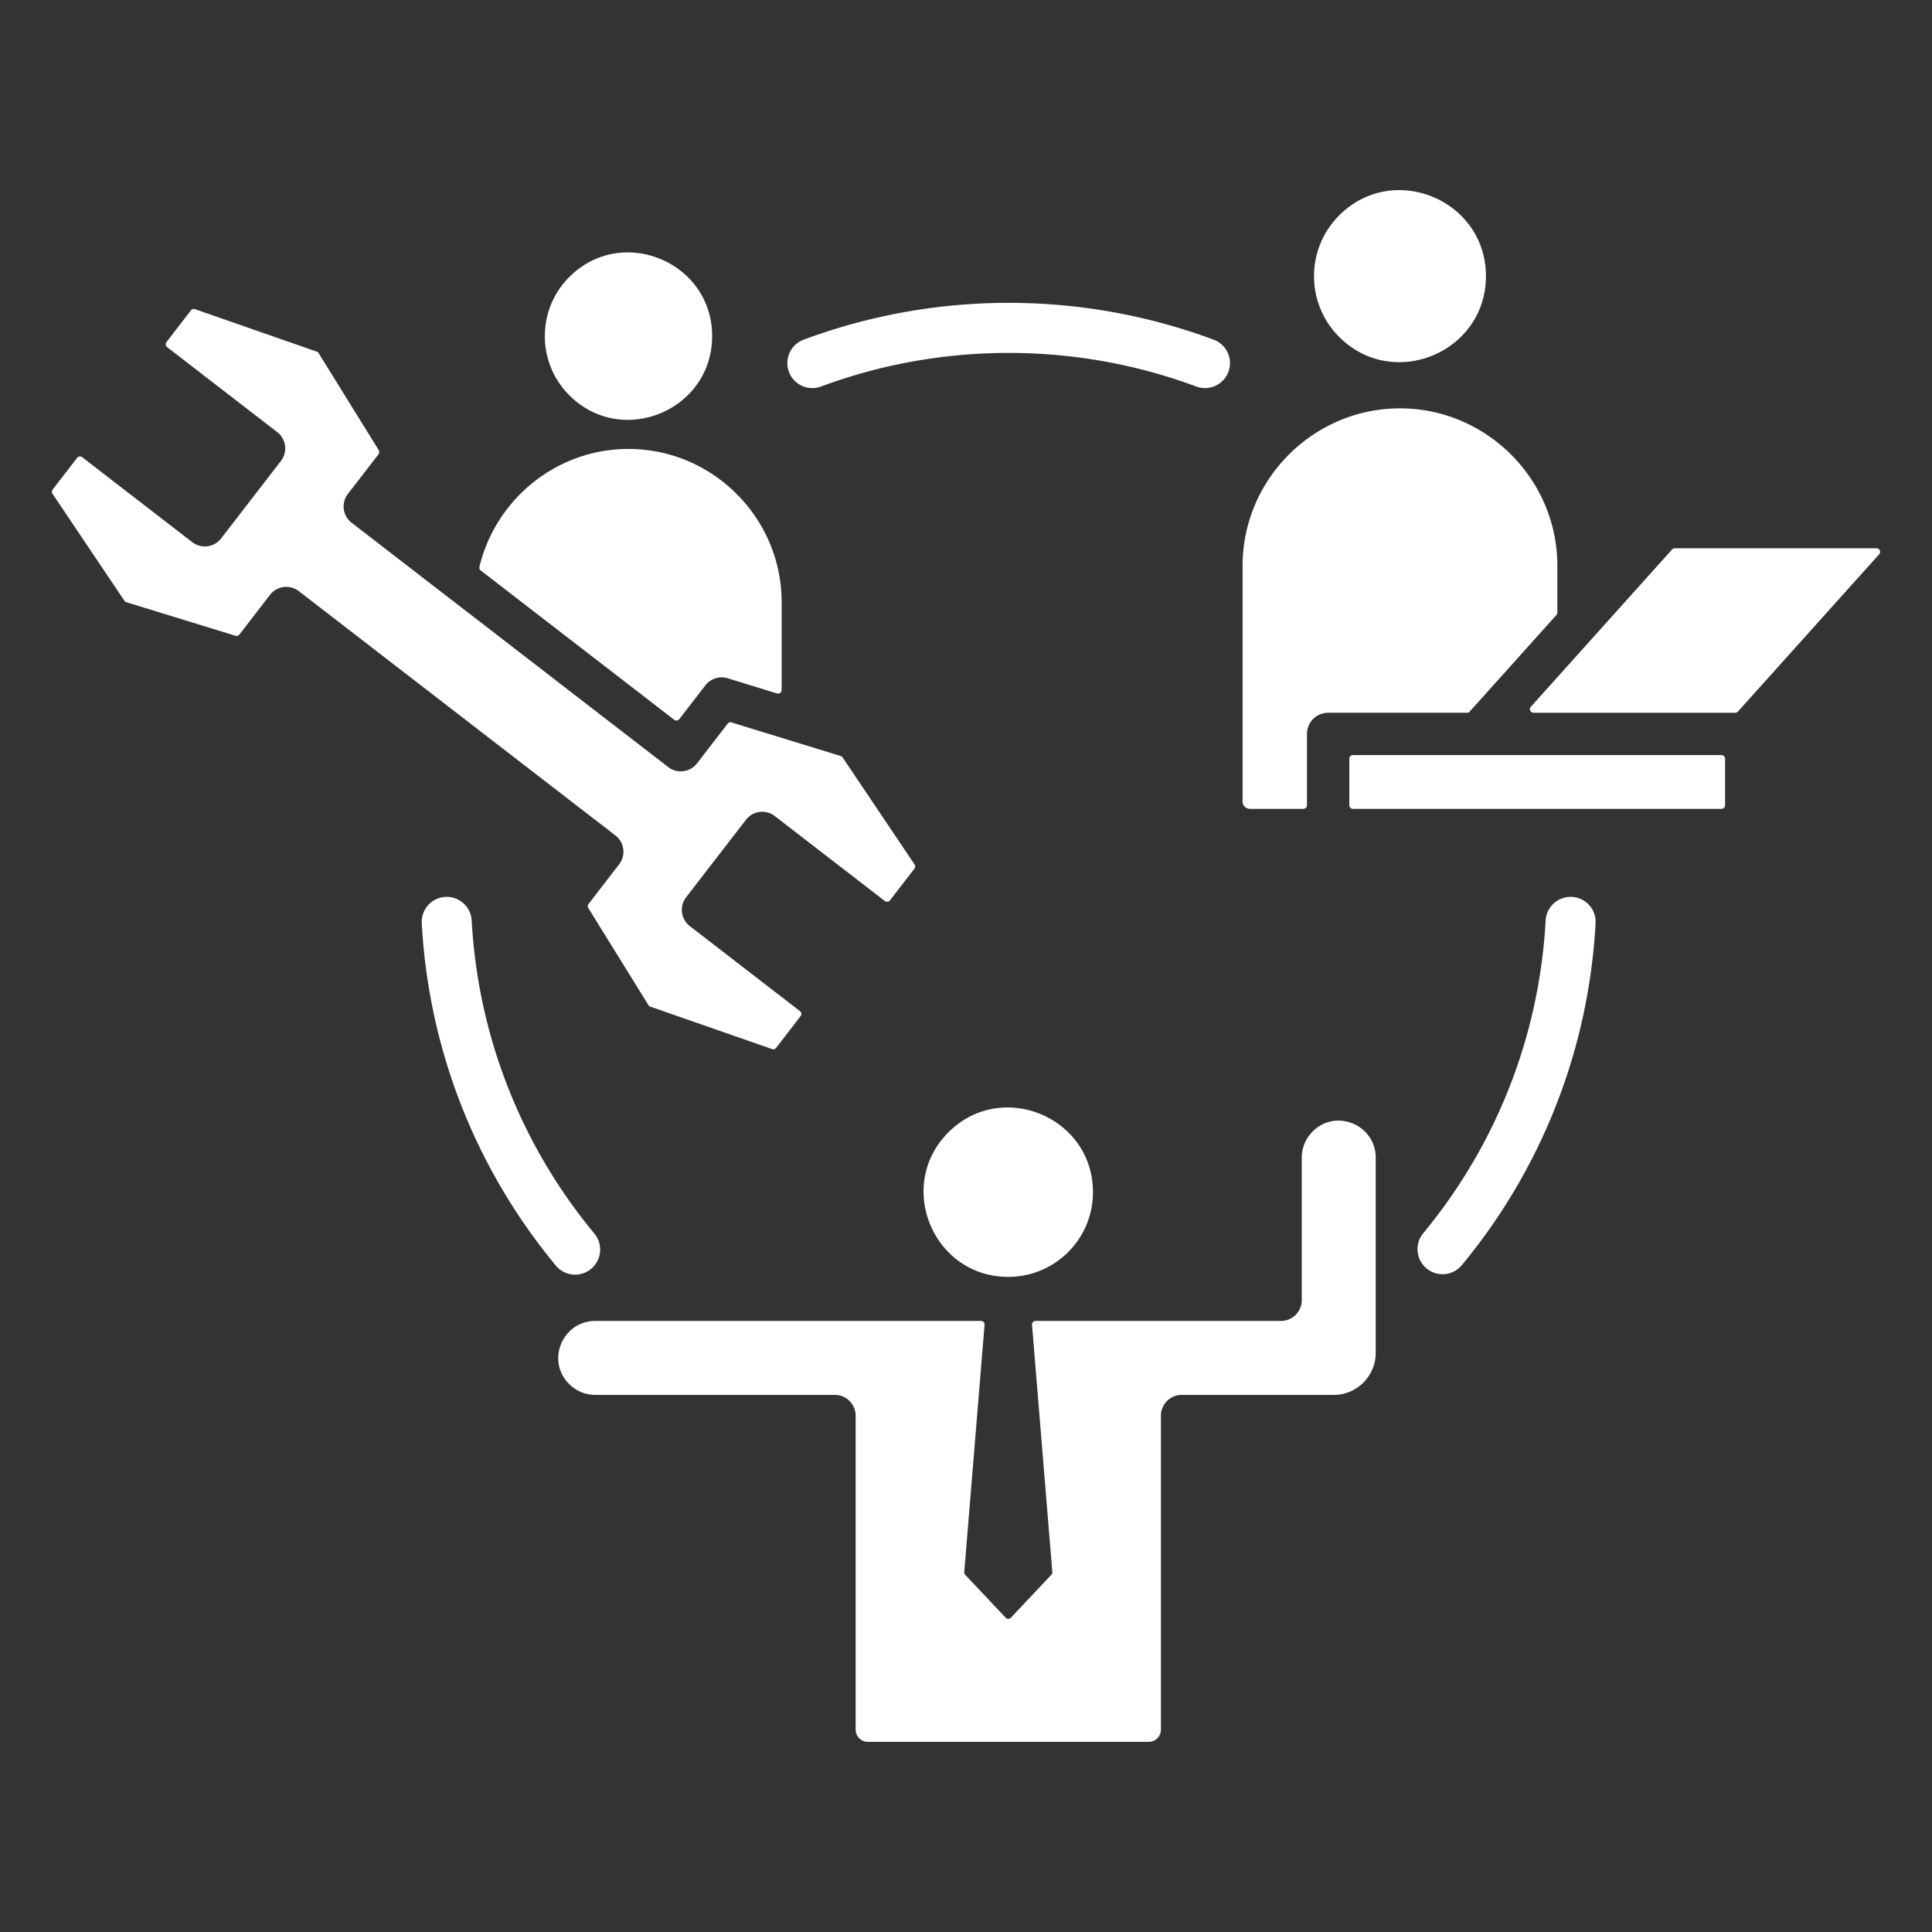
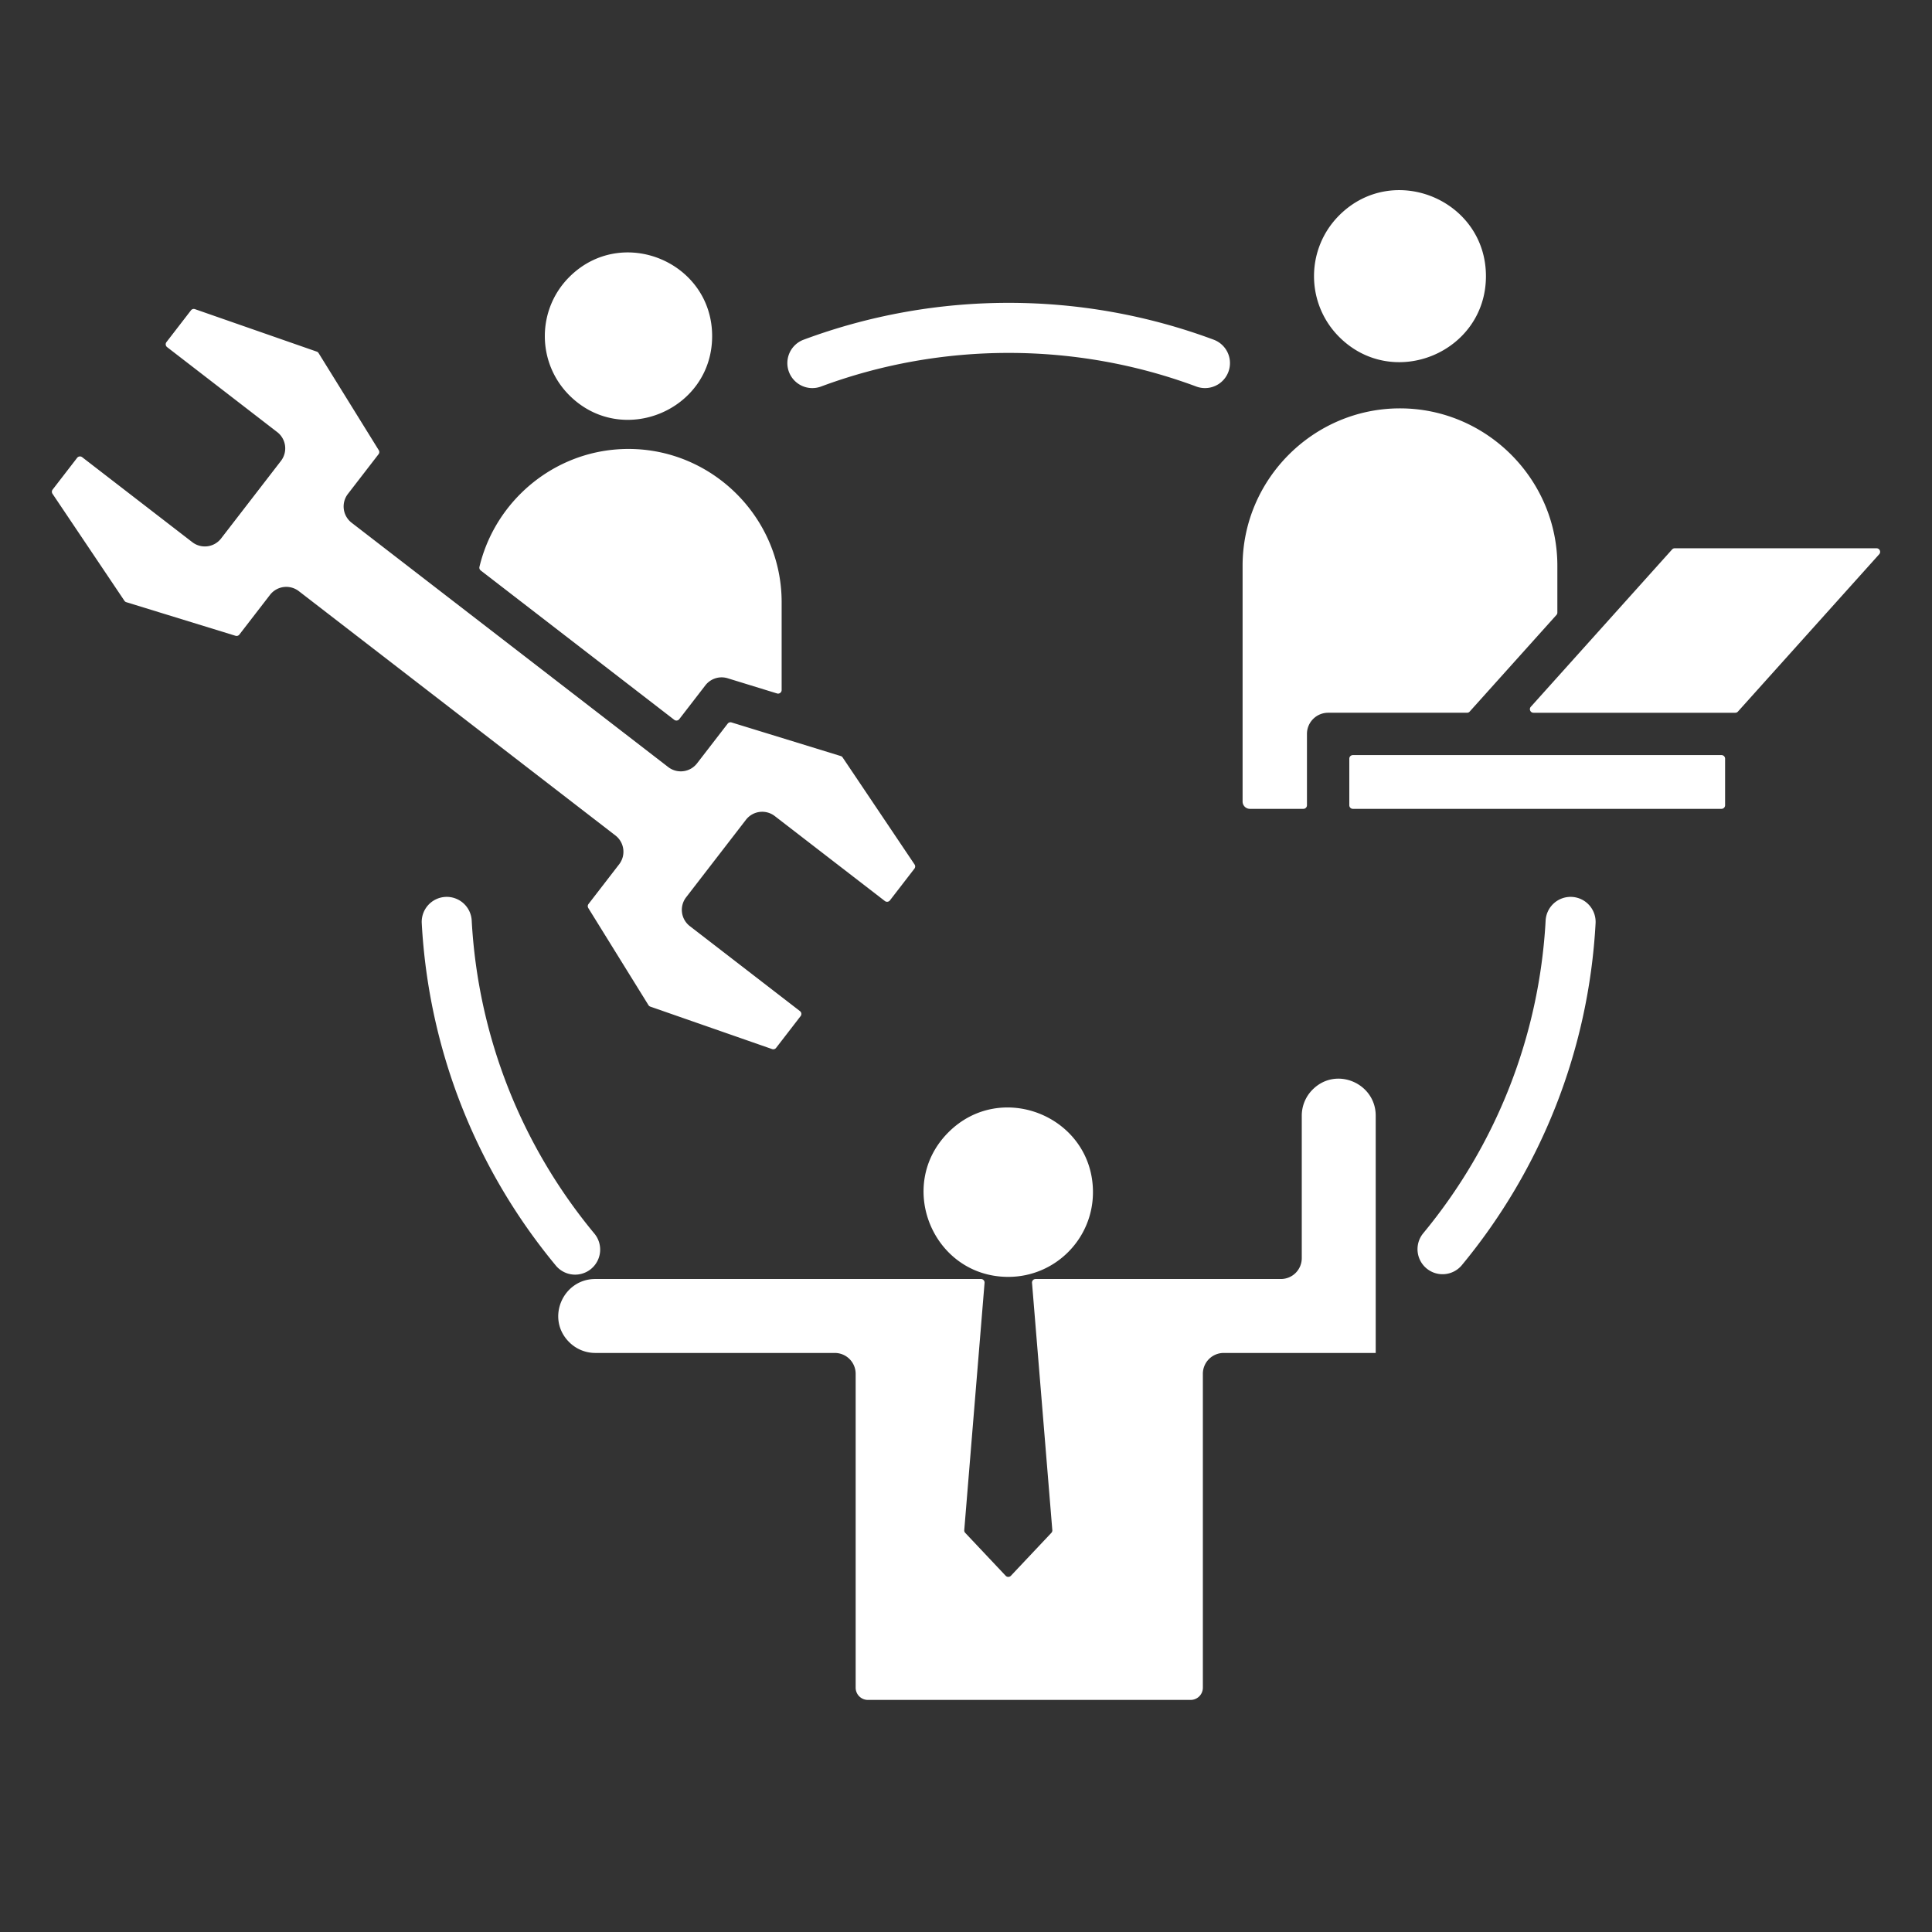
<svg xmlns="http://www.w3.org/2000/svg" version="1.1" width="50" height="50" x="0" y="0" viewBox="0 0 500 500" style="enable-background:new 0 0 512 512" xml:space="preserve" class="">
  <rect x="0" y="0" width="500" height="500" fill="#333333" stroke="none" />
  <g>
-     <path fill-rule="evenodd" d="M212.487 100.031a6.464 6.464 0 0 1-8.314-3.802 6.464 6.464 0 0 1 3.802-8.314c34.163-12.72 71.969-12.72 106.133 0a6.464 6.464 0 0 1-4.512 12.116c-31.148-11.597-65.96-11.596-97.109 0zm70.37 208.509c0-19.468-23.644-29.263-37.41-15.496-13.767 13.767-3.97 37.41 15.496 37.41 12.105 0 21.914-9.81 21.914-21.914zm73.176-8.958v50.56c0 5.971-4.882 10.854-10.854 10.854h-39.337a5.397 5.397 0 0 0-5.397 5.397v81.243a3.172 3.172 0 0 1-3.157 3.157H224.6a3.172 3.172 0 0 1-3.157-3.157v-81.243a5.397 5.397 0 0 0-5.397-5.397h-62.003a9.533 9.533 0 0 1-6.753-2.815c-6.09-6.09-1.617-16.322 6.753-16.322h99.836c.269 0 .5.101.682.299a.896.896 0 0 1 .242.704l-5.254 63.982a.902.902 0 0 0 .249.712l10.472 11.106c.182.193.409.291.674.291s.493-.099.674-.291l10.471-11.106a.897.897 0 0 0 .249-.712l-5.253-63.982c-.022-.268.06-.506.242-.704s.413-.299.682-.299h63.489a5.398 5.398 0 0 0 5.398-5.397v-36.88a9.537 9.537 0 0 1 2.815-6.754c6.09-6.09 16.322-1.617 16.322 6.754zm89.493-104.164h-95.4a.928.928 0 0 0-.927.927v12.056c0 .511.416.927.927.927h95.4a.928.928 0 0 0 .927-.927v-12.056a.929.929 0 0 0-.927-.927zm-12.792-53.217-36.558 40.712c-.25.278-.309.655-.157.997s.472.55.846.55h52.221a.901.901 0 0 0 .69-.307l36.559-40.712c.25-.278.309-.655.157-.997s-.473-.549-.847-.549h-52.221a.89.89 0 0 0-.69.306zM346.582 87.2c13.977 13.976 37.978 4.03 37.978-15.731 0-19.76-24.001-29.707-37.978-15.731-8.687 8.687-8.687 22.775 0 31.462zm-13.031 30.455c7.384-7.384 17.566-11.969 28.761-11.969 22.391 0 40.731 18.34 40.731 40.731v12.115a.896.896 0 0 1-.237.619l-22.449 25a.897.897 0 0 1-.69.308h-35.948a5.48 5.48 0 0 0-5.48 5.48v18.463a.928.928 0 0 1-.927.927h-13.814a1.897 1.897 0 0 1-1.916-1.916v-60.995c0-11.196 4.585-21.378 11.969-28.763zm-186.209-15.354c13.601 13.601 36.959 3.922 36.959-15.309 0-19.23-23.357-28.911-36.959-15.309-8.455 8.454-8.454 22.164 0 30.618zm-12.681 25.533c-5.116 5.116-8.851 11.612-10.578 18.861a.908.908 0 0 0 .336.949l50.074 38.642a.929.929 0 0 0 1.3-.167l6.755-8.753a5.317 5.317 0 0 1 5.77-1.833l12.772 3.93c.29.089.579.04.823-.14s.376-.442.376-.746v-22.751c0-21.79-17.847-39.638-39.637-39.638-10.896-.002-20.805 4.459-27.991 11.646zm-44.622-.008 7.926-10.271a.913.913 0 0 0 .054-1.055L82.453 91.382a.891.891 0 0 0-.483-.387L50.458 80.008a.916.916 0 0 0-1.039.309l-6.341 8.217a.929.929 0 0 0 .167 1.3l28.504 21.996a5.316 5.316 0 0 1 .958 7.457l-15.485 20.066a5.316 5.316 0 0 1-7.457.958l-28.501-21.993a.929.929 0 0 0-1.3.167l-6.342 8.218a.916.916 0 0 0-.036 1.084l18.612 27.69a.892.892 0 0 0 .497.369l28.254 8.693a.911.911 0 0 0 1.006-.32l7.925-10.27a5.316 5.316 0 0 1 7.457-.958l81.939 63.232a5.316 5.316 0 0 1 .958 7.457l-7.926 10.271a.912.912 0 0 0-.054 1.055l15.566 25.119a.891.891 0 0 0 .483.387l31.513 10.988a.916.916 0 0 0 1.039-.309l6.341-8.218a.929.929 0 0 0-.167-1.3l-28.504-21.996a5.316 5.316 0 0 1-.958-7.457l15.485-20.066a5.316 5.316 0 0 1 7.457-.958l28.501 21.993a.929.929 0 0 0 1.3-.167l6.342-8.218a.914.914 0 0 0 .035-1.084l-18.612-27.69a.892.892 0 0 0-.497-.369l-28.255-8.693a.912.912 0 0 0-1.006.32l-7.925 10.27a5.316 5.316 0 0 1-7.457.958l-81.939-63.232a5.32 5.32 0 0 1-.957-7.458zm63.738 191.368c-18.863-22.792-30.053-50.969-31.697-80.907a6.474 6.474 0 1 0-12.928.71c1.799 32.743 14.031 63.559 34.638 88.461a6.482 6.482 0 1 0 9.987-8.264zm246.227-80.907a6.474 6.474 0 1 1 12.928.71c-1.798 32.743-14.032 63.559-34.638 88.461a6.482 6.482 0 0 1-9.988-8.264c18.868-22.801 30.05-50.959 31.698-80.907z" clip-rule="evenodd" fill="#ffffff" opacity="1" data-original="#000000" class="" />
+     <path fill-rule="evenodd" d="M212.487 100.031a6.464 6.464 0 0 1-8.314-3.802 6.464 6.464 0 0 1 3.802-8.314c34.163-12.72 71.969-12.72 106.133 0a6.464 6.464 0 0 1-4.512 12.116c-31.148-11.597-65.96-11.596-97.109 0zm70.37 208.509c0-19.468-23.644-29.263-37.41-15.496-13.767 13.767-3.97 37.41 15.496 37.41 12.105 0 21.914-9.81 21.914-21.914zm73.176-8.958v50.56h-39.337a5.397 5.397 0 0 0-5.397 5.397v81.243a3.172 3.172 0 0 1-3.157 3.157H224.6a3.172 3.172 0 0 1-3.157-3.157v-81.243a5.397 5.397 0 0 0-5.397-5.397h-62.003a9.533 9.533 0 0 1-6.753-2.815c-6.09-6.09-1.617-16.322 6.753-16.322h99.836c.269 0 .5.101.682.299a.896.896 0 0 1 .242.704l-5.254 63.982a.902.902 0 0 0 .249.712l10.472 11.106c.182.193.409.291.674.291s.493-.099.674-.291l10.471-11.106a.897.897 0 0 0 .249-.712l-5.253-63.982c-.022-.268.06-.506.242-.704s.413-.299.682-.299h63.489a5.398 5.398 0 0 0 5.398-5.397v-36.88a9.537 9.537 0 0 1 2.815-6.754c6.09-6.09 16.322-1.617 16.322 6.754zm89.493-104.164h-95.4a.928.928 0 0 0-.927.927v12.056c0 .511.416.927.927.927h95.4a.928.928 0 0 0 .927-.927v-12.056a.929.929 0 0 0-.927-.927zm-12.792-53.217-36.558 40.712c-.25.278-.309.655-.157.997s.472.55.846.55h52.221a.901.901 0 0 0 .69-.307l36.559-40.712c.25-.278.309-.655.157-.997s-.473-.549-.847-.549h-52.221a.89.89 0 0 0-.69.306zM346.582 87.2c13.977 13.976 37.978 4.03 37.978-15.731 0-19.76-24.001-29.707-37.978-15.731-8.687 8.687-8.687 22.775 0 31.462zm-13.031 30.455c7.384-7.384 17.566-11.969 28.761-11.969 22.391 0 40.731 18.34 40.731 40.731v12.115a.896.896 0 0 1-.237.619l-22.449 25a.897.897 0 0 1-.69.308h-35.948a5.48 5.48 0 0 0-5.48 5.48v18.463a.928.928 0 0 1-.927.927h-13.814a1.897 1.897 0 0 1-1.916-1.916v-60.995c0-11.196 4.585-21.378 11.969-28.763zm-186.209-15.354c13.601 13.601 36.959 3.922 36.959-15.309 0-19.23-23.357-28.911-36.959-15.309-8.455 8.454-8.454 22.164 0 30.618zm-12.681 25.533c-5.116 5.116-8.851 11.612-10.578 18.861a.908.908 0 0 0 .336.949l50.074 38.642a.929.929 0 0 0 1.3-.167l6.755-8.753a5.317 5.317 0 0 1 5.77-1.833l12.772 3.93c.29.089.579.04.823-.14s.376-.442.376-.746v-22.751c0-21.79-17.847-39.638-39.637-39.638-10.896-.002-20.805 4.459-27.991 11.646zm-44.622-.008 7.926-10.271a.913.913 0 0 0 .054-1.055L82.453 91.382a.891.891 0 0 0-.483-.387L50.458 80.008a.916.916 0 0 0-1.039.309l-6.341 8.217a.929.929 0 0 0 .167 1.3l28.504 21.996a5.316 5.316 0 0 1 .958 7.457l-15.485 20.066a5.316 5.316 0 0 1-7.457.958l-28.501-21.993a.929.929 0 0 0-1.3.167l-6.342 8.218a.916.916 0 0 0-.036 1.084l18.612 27.69a.892.892 0 0 0 .497.369l28.254 8.693a.911.911 0 0 0 1.006-.32l7.925-10.27a5.316 5.316 0 0 1 7.457-.958l81.939 63.232a5.316 5.316 0 0 1 .958 7.457l-7.926 10.271a.912.912 0 0 0-.054 1.055l15.566 25.119a.891.891 0 0 0 .483.387l31.513 10.988a.916.916 0 0 0 1.039-.309l6.341-8.218a.929.929 0 0 0-.167-1.3l-28.504-21.996a5.316 5.316 0 0 1-.958-7.457l15.485-20.066a5.316 5.316 0 0 1 7.457-.958l28.501 21.993a.929.929 0 0 0 1.3-.167l6.342-8.218a.914.914 0 0 0 .035-1.084l-18.612-27.69a.892.892 0 0 0-.497-.369l-28.255-8.693a.912.912 0 0 0-1.006.32l-7.925 10.27a5.316 5.316 0 0 1-7.457.958l-81.939-63.232a5.32 5.32 0 0 1-.957-7.458zm63.738 191.368c-18.863-22.792-30.053-50.969-31.697-80.907a6.474 6.474 0 1 0-12.928.71c1.799 32.743 14.031 63.559 34.638 88.461a6.482 6.482 0 1 0 9.987-8.264zm246.227-80.907a6.474 6.474 0 1 1 12.928.71c-1.798 32.743-14.032 63.559-34.638 88.461a6.482 6.482 0 0 1-9.988-8.264c18.868-22.801 30.05-50.959 31.698-80.907z" clip-rule="evenodd" fill="#ffffff" opacity="1" data-original="#000000" class="" />
  </g>
</svg>